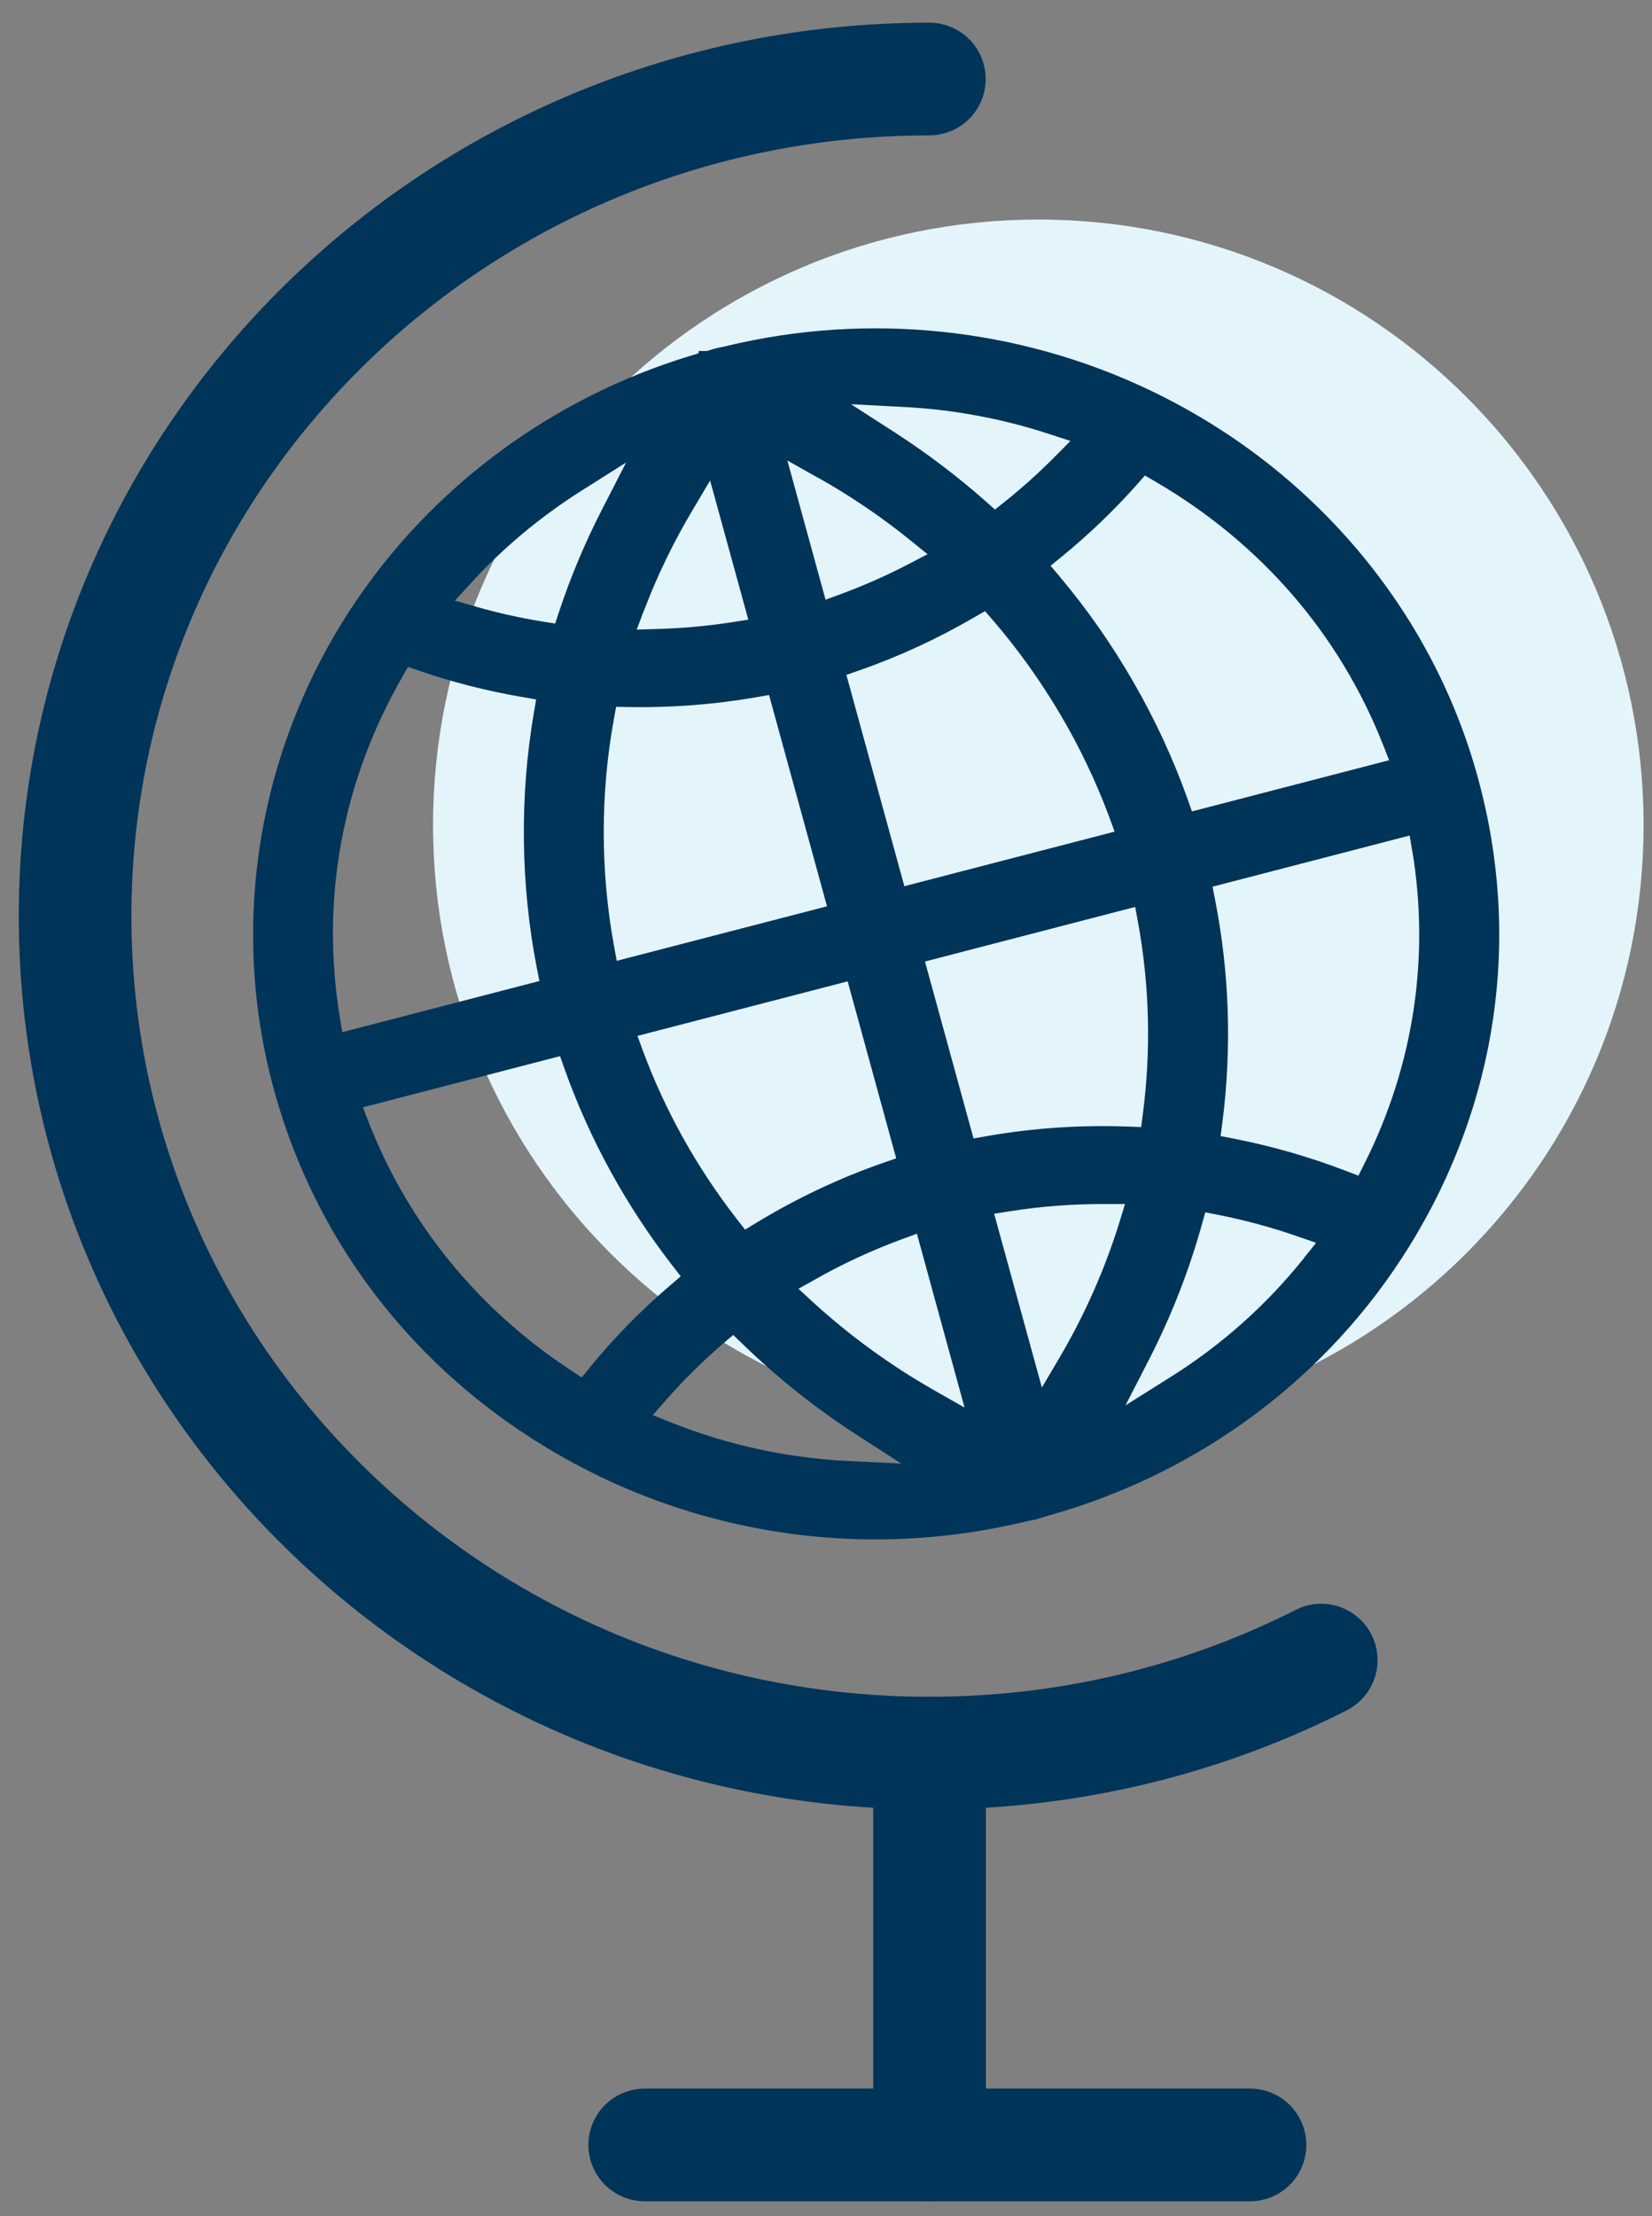
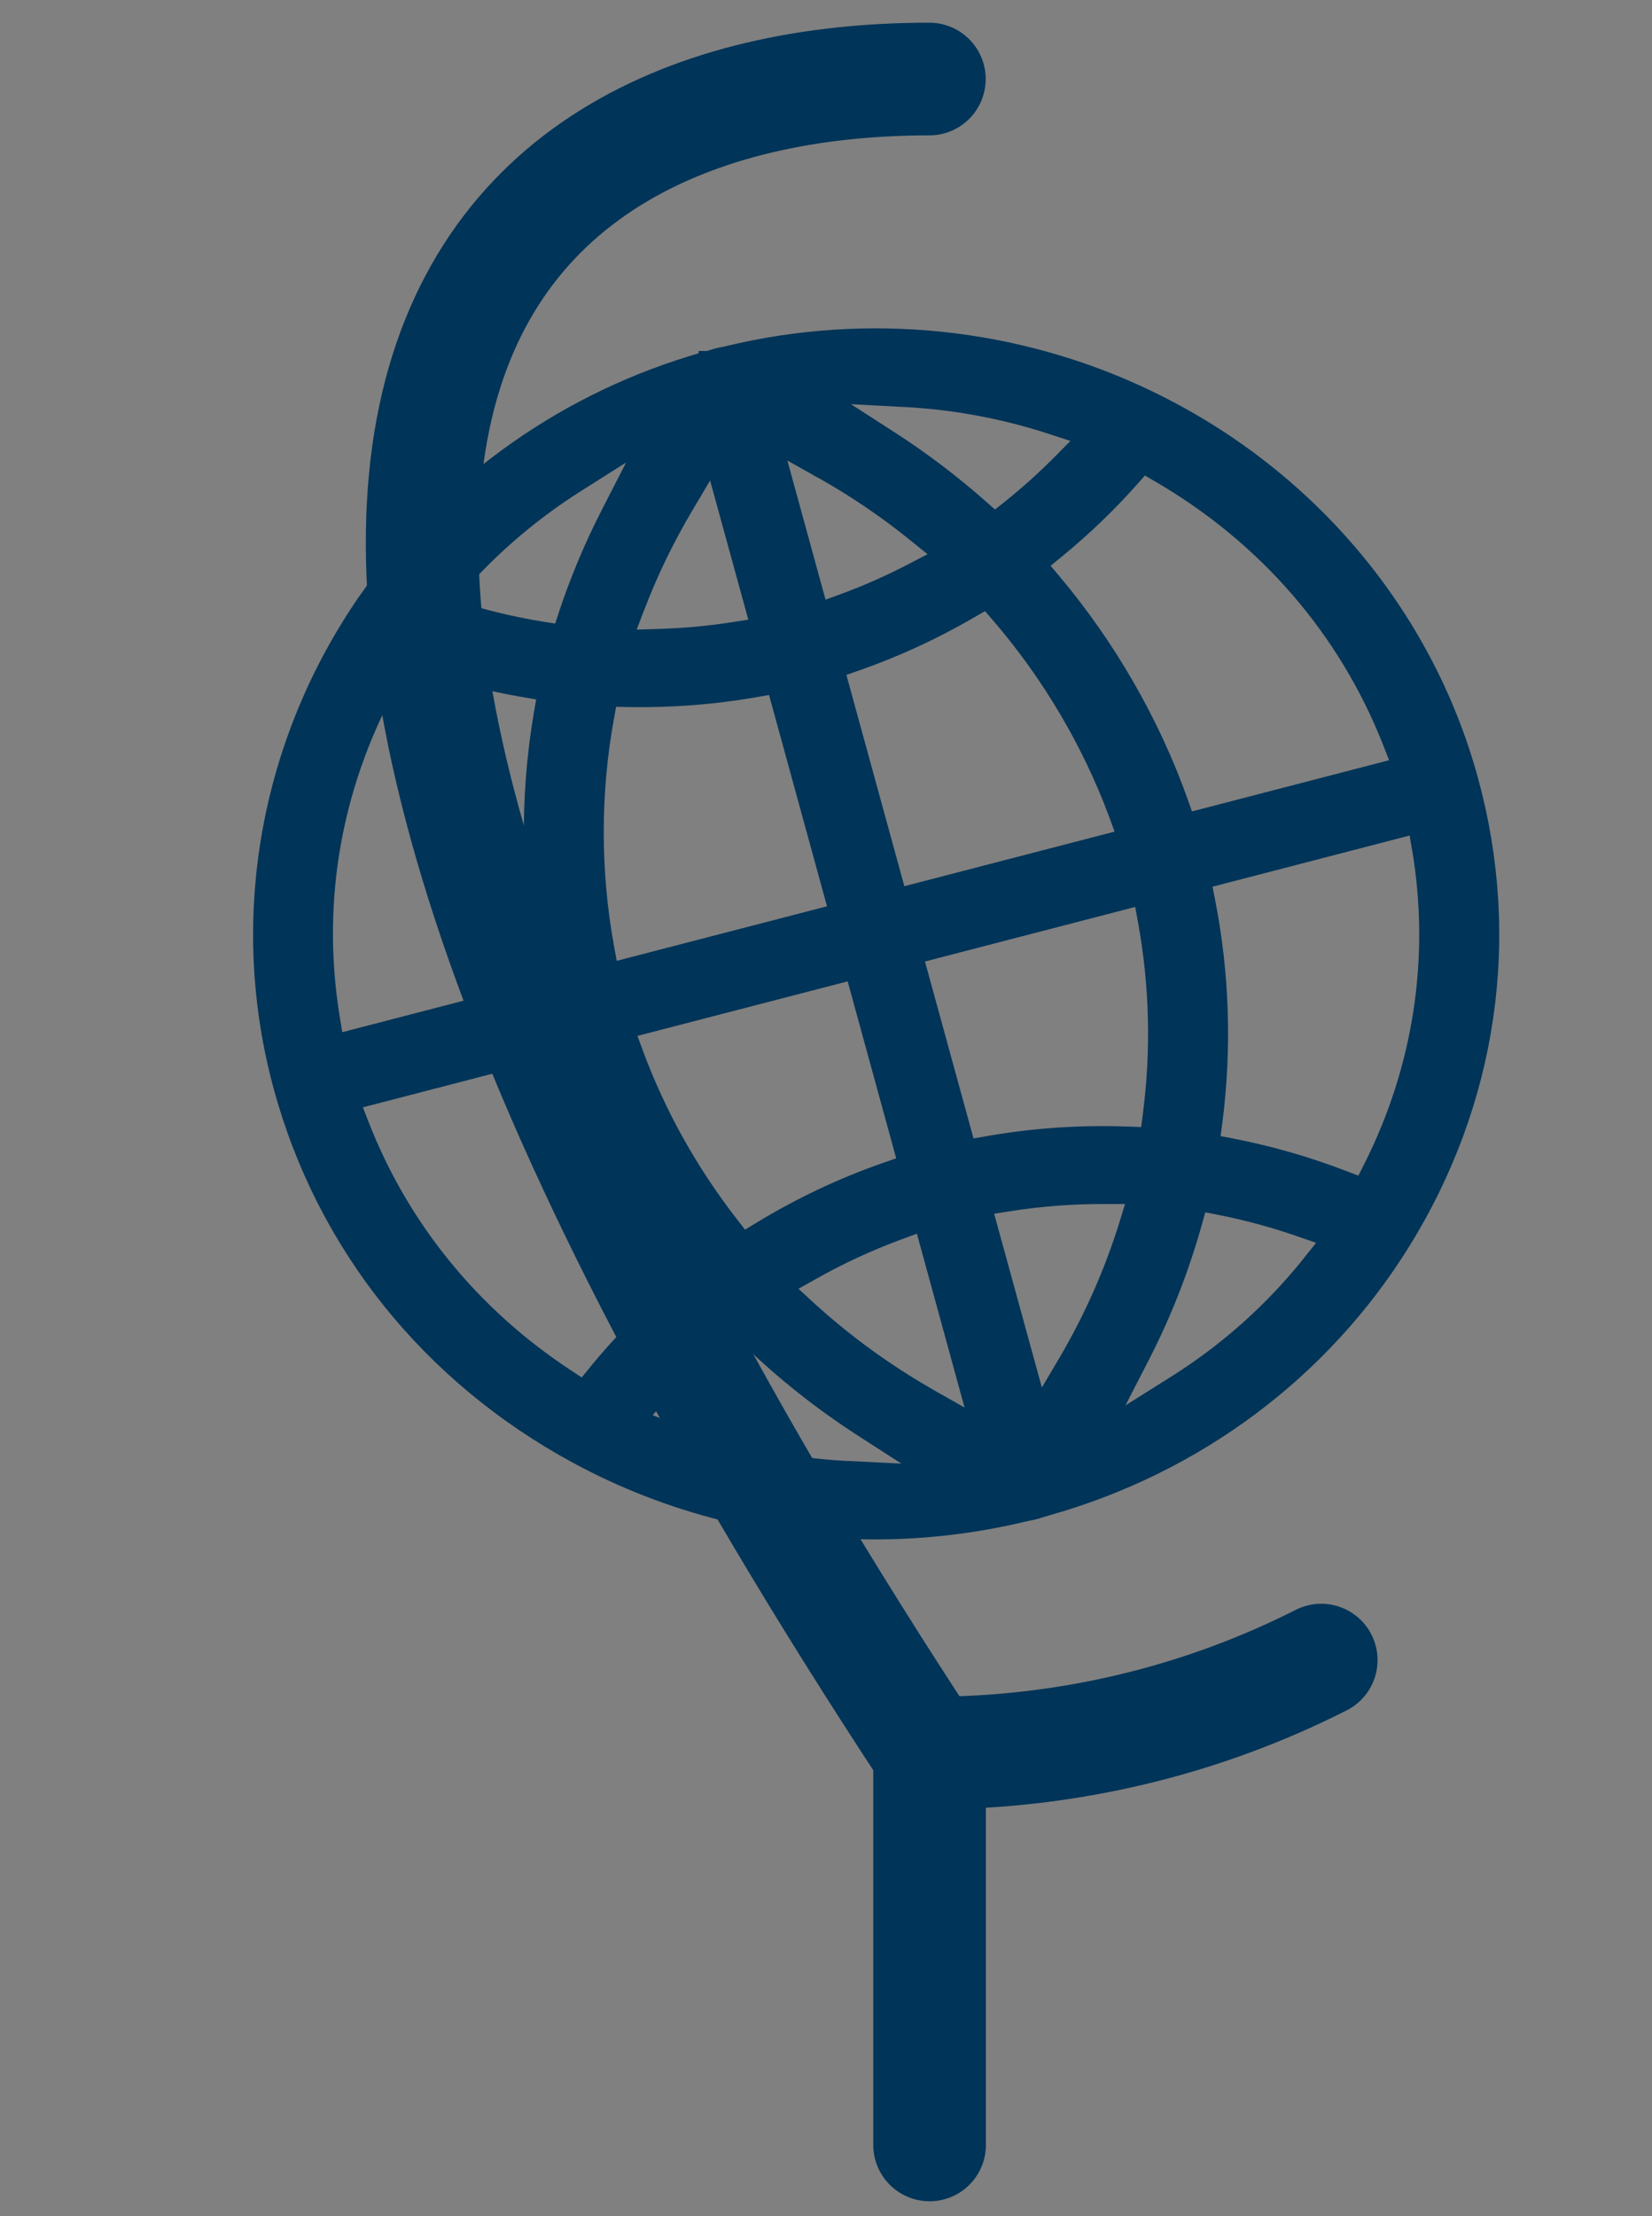
<svg xmlns="http://www.w3.org/2000/svg" width="44" height="59" viewBox="0 0 44 59" fill="none">
  <rect x="0" y="0" width="44" height="59" fill="#808080" stroke="none" />
-   <path d="M27.655 38.086C36.558 38.086 43.776 30.869 43.776 21.965C43.776 13.062 36.558 5.845 27.655 5.845C18.752 5.845 11.534 13.062 11.534 21.965C11.534 30.869 18.752 38.086 27.655 38.086Z" fill="#E4F4FB" />
  <path d="M27.612 40.444C27.682 40.426 27.748 40.404 27.811 40.382L27.939 40.345C31.968 39.212 35.379 36.664 37.541 33.171C39.885 29.385 40.532 24.956 39.362 20.701C38.134 16.225 34.968 12.476 30.678 10.414L30.657 10.403C27.142 8.718 23.117 8.299 19.327 9.217L19.268 9.231C19.19 9.244 19.122 9.259 19.054 9.277C18.995 9.292 18.941 9.31 18.888 9.326L18.827 9.345H18.607V9.405L18.334 9.489C14.771 10.584 11.659 12.852 9.572 15.872L9.554 15.896C6.895 19.76 6.07 24.545 7.299 29.02C8.466 33.275 11.298 36.801 15.273 38.949C17.735 40.281 20.514 40.983 23.315 40.983C24.65 40.983 25.988 40.824 27.294 40.513L27.396 40.49C27.473 40.475 27.543 40.462 27.612 40.444ZM34.725 33.5C33.728 34.745 32.531 35.812 31.17 36.664L29.976 37.415L30.612 36.178C31.193 35.044 31.663 33.845 32.006 32.617L32.102 32.275L32.458 32.345C33.162 32.484 33.864 32.674 34.545 32.911L35.054 33.087L34.722 33.5H34.725ZM37.616 22.655C38.088 25.503 37.648 28.382 36.339 30.983L36.18 31.299L35.844 31.171C34.884 30.802 33.882 30.513 32.865 30.314L32.51 30.246L32.556 29.897C32.812 27.905 32.746 25.905 32.363 23.953L32.295 23.606L37.545 22.244L37.614 22.657L37.616 22.655ZM30.28 12.902L30.494 12.659L30.775 12.823C33.585 14.461 35.683 16.89 36.844 19.846L36.998 20.239L31.747 21.602L31.629 21.268C30.871 19.142 29.692 17.095 28.225 15.351L27.982 15.062L28.277 14.821C29.002 14.229 29.676 13.582 30.282 12.9L30.28 12.902ZM22.543 17.967L22.879 17.85C23.937 17.482 24.97 17.005 25.949 16.435L26.235 16.27L26.449 16.517C27.773 18.053 28.843 19.862 29.544 21.752L29.687 22.14L24.087 23.593L22.543 17.967ZM23.871 30.837L23.533 30.954C22.356 31.363 21.216 31.902 20.146 32.553L19.844 32.736L19.629 32.46C18.559 31.085 17.716 29.572 17.121 27.967L16.978 27.578L22.577 26.126L23.869 30.835L23.871 30.837ZM24.094 10.836C25.399 10.904 26.687 11.145 27.927 11.549L28.511 11.739L28.084 12.169C27.668 12.589 27.223 12.989 26.762 13.357L26.501 13.565L26.251 13.344C25.504 12.684 24.698 12.072 23.858 11.529L22.665 10.761L24.094 10.836ZM21.788 12.717C22.663 13.209 23.496 13.774 24.259 14.395L24.705 14.755L24.194 15.02C23.61 15.325 23.003 15.592 22.393 15.817L21.988 15.965L20.971 12.26L21.786 12.719L21.788 12.717ZM17.16 16.236C17.505 15.327 17.937 14.435 18.443 13.585L18.913 12.792L19.931 16.497L19.506 16.563C18.861 16.665 18.198 16.724 17.537 16.744L16.958 16.762L17.158 16.234L17.16 16.236ZM20.131 18.564L20.483 18.502L22.027 24.128L16.426 25.58L16.352 25.174C15.99 23.196 15.99 21.109 16.352 19.135L16.41 18.817L16.742 18.824C17.882 18.844 19.022 18.756 20.131 18.564ZM12.522 15.545C13.388 14.596 14.38 13.766 15.475 13.072L16.676 12.313L16.036 13.56C15.584 14.439 15.198 15.358 14.889 16.289L14.787 16.601L14.455 16.548C13.867 16.453 13.279 16.323 12.706 16.159L12.116 15.991L12.525 15.543L12.522 15.545ZM9.048 27.064C8.539 23.938 9.113 20.816 10.708 18.034L10.867 17.755L11.176 17.861C12.055 18.162 12.97 18.396 13.901 18.555L14.28 18.621L14.217 18.99C13.837 21.211 13.867 23.556 14.298 25.77L14.367 26.117L9.116 27.479L9.048 27.064ZM15.718 36.397L15.493 36.671L15.195 36.474C12.727 34.851 10.869 32.568 9.818 29.872L9.665 29.48L14.916 28.117L15.034 28.451C15.704 30.332 16.672 32.096 17.914 33.699L18.132 33.979L17.86 34.211C17.081 34.876 16.358 35.611 15.716 36.397H15.718ZM22.588 38.896C20.971 38.815 19.388 38.472 17.884 37.874L17.385 37.675L17.735 37.276C18.205 36.741 18.716 36.236 19.254 35.774L19.529 35.54L19.788 35.79C20.714 36.686 21.734 37.499 22.822 38.201L24.007 38.965L22.588 38.894V38.896ZM24.875 37.009C23.714 36.348 22.627 35.558 21.645 34.659L21.266 34.31L21.718 34.057C22.456 33.639 23.231 33.282 24.019 32.992L24.421 32.844L25.69 37.472L24.873 37.009H24.875ZM25.929 30.308L24.636 25.598L30.235 24.145L30.31 24.551C30.616 26.229 30.662 27.949 30.439 29.661L30.394 30.005L30.037 29.992C28.774 29.945 27.509 30.032 26.283 30.246L25.931 30.308H25.929ZM26.478 32.312L26.903 32.246C27.736 32.114 28.586 32.05 29.442 32.054H29.964L29.815 32.542C29.424 33.798 28.888 35.008 28.22 36.143L27.75 36.94L26.478 32.312Z" fill="#003458" />
-   <path d="M35.19 44.196C32.064 45.779 28.515 46.672 24.753 46.672C12.187 46.672 2 36.695 2 24.389C2 12.083 12.187 2.104 24.753 2.104" stroke="#003458" stroke-width="3" stroke-miterlimit="10" stroke-linecap="round" />
+   <path d="M35.19 44.196C32.064 45.779 28.515 46.672 24.753 46.672C2 12.083 12.187 2.104 24.753 2.104" stroke="#003458" stroke-width="3" stroke-miterlimit="10" stroke-linecap="round" />
  <path d="M24.759 46.672V57.103" stroke="#003458" stroke-width="3" stroke-miterlimit="10" stroke-linecap="round" />
-   <path d="M17.172 57.103H33.293" stroke="#003458" stroke-width="3" stroke-miterlimit="10" stroke-linecap="round" />
</svg>